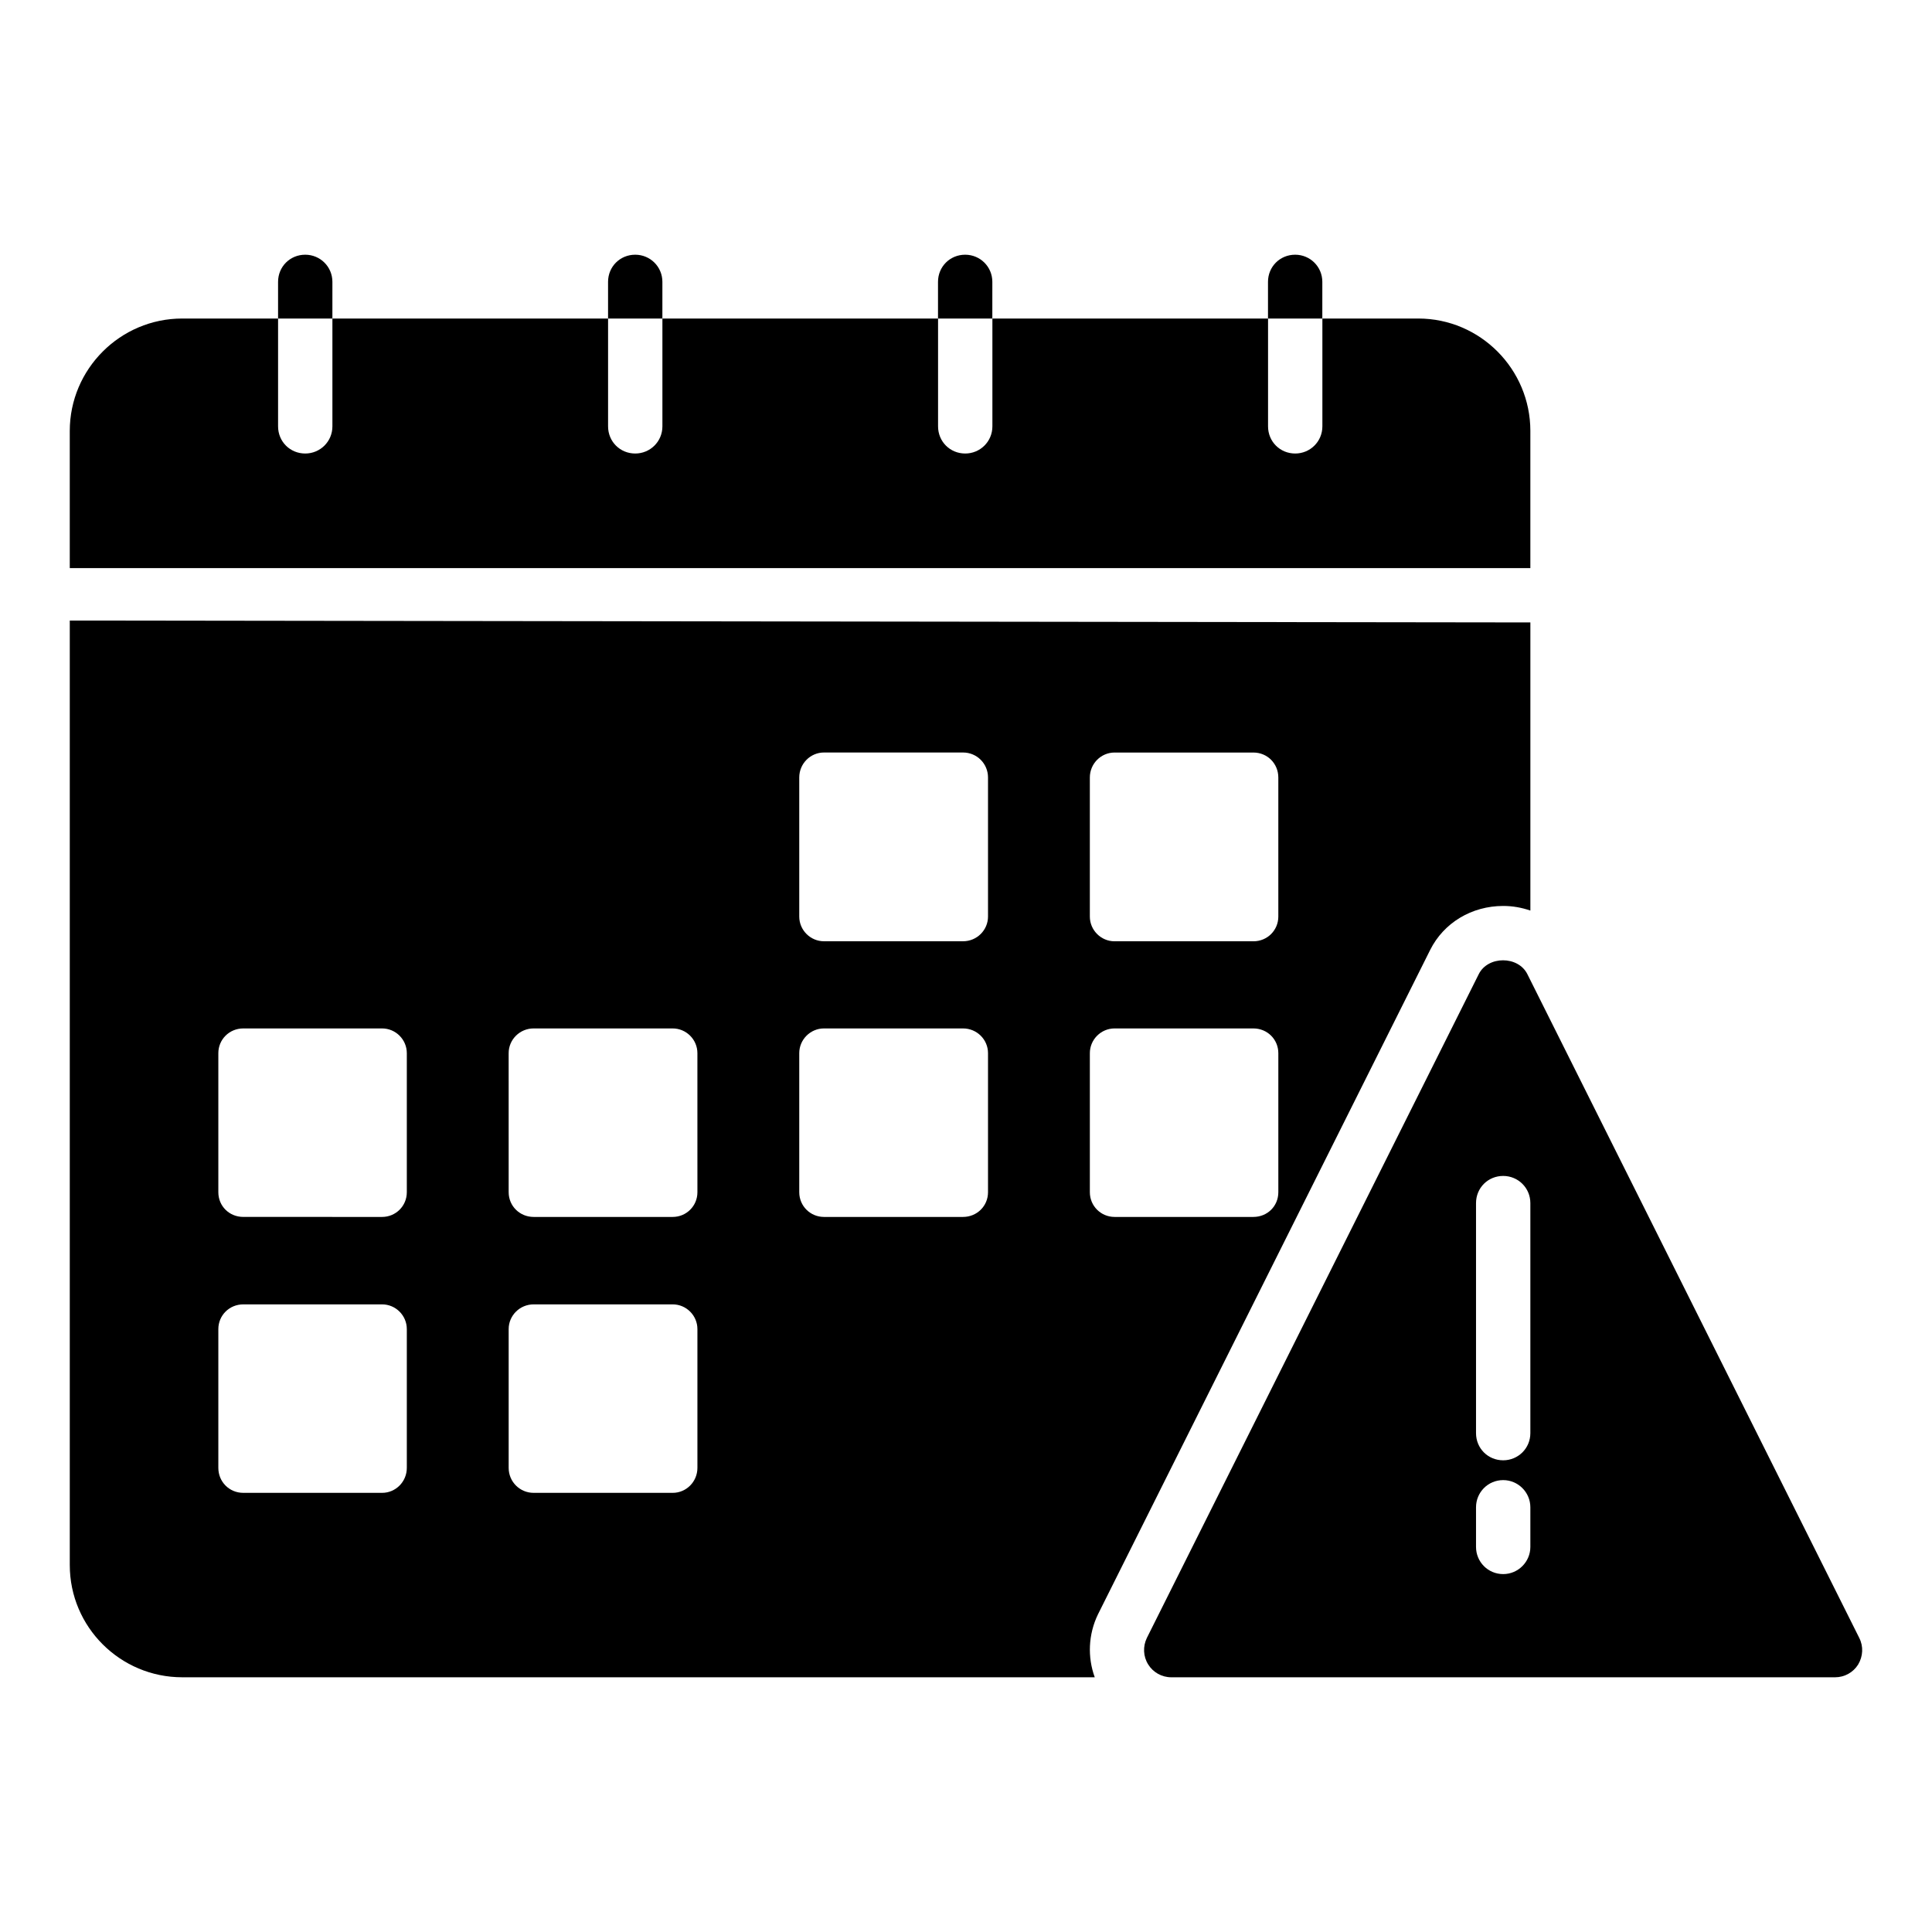
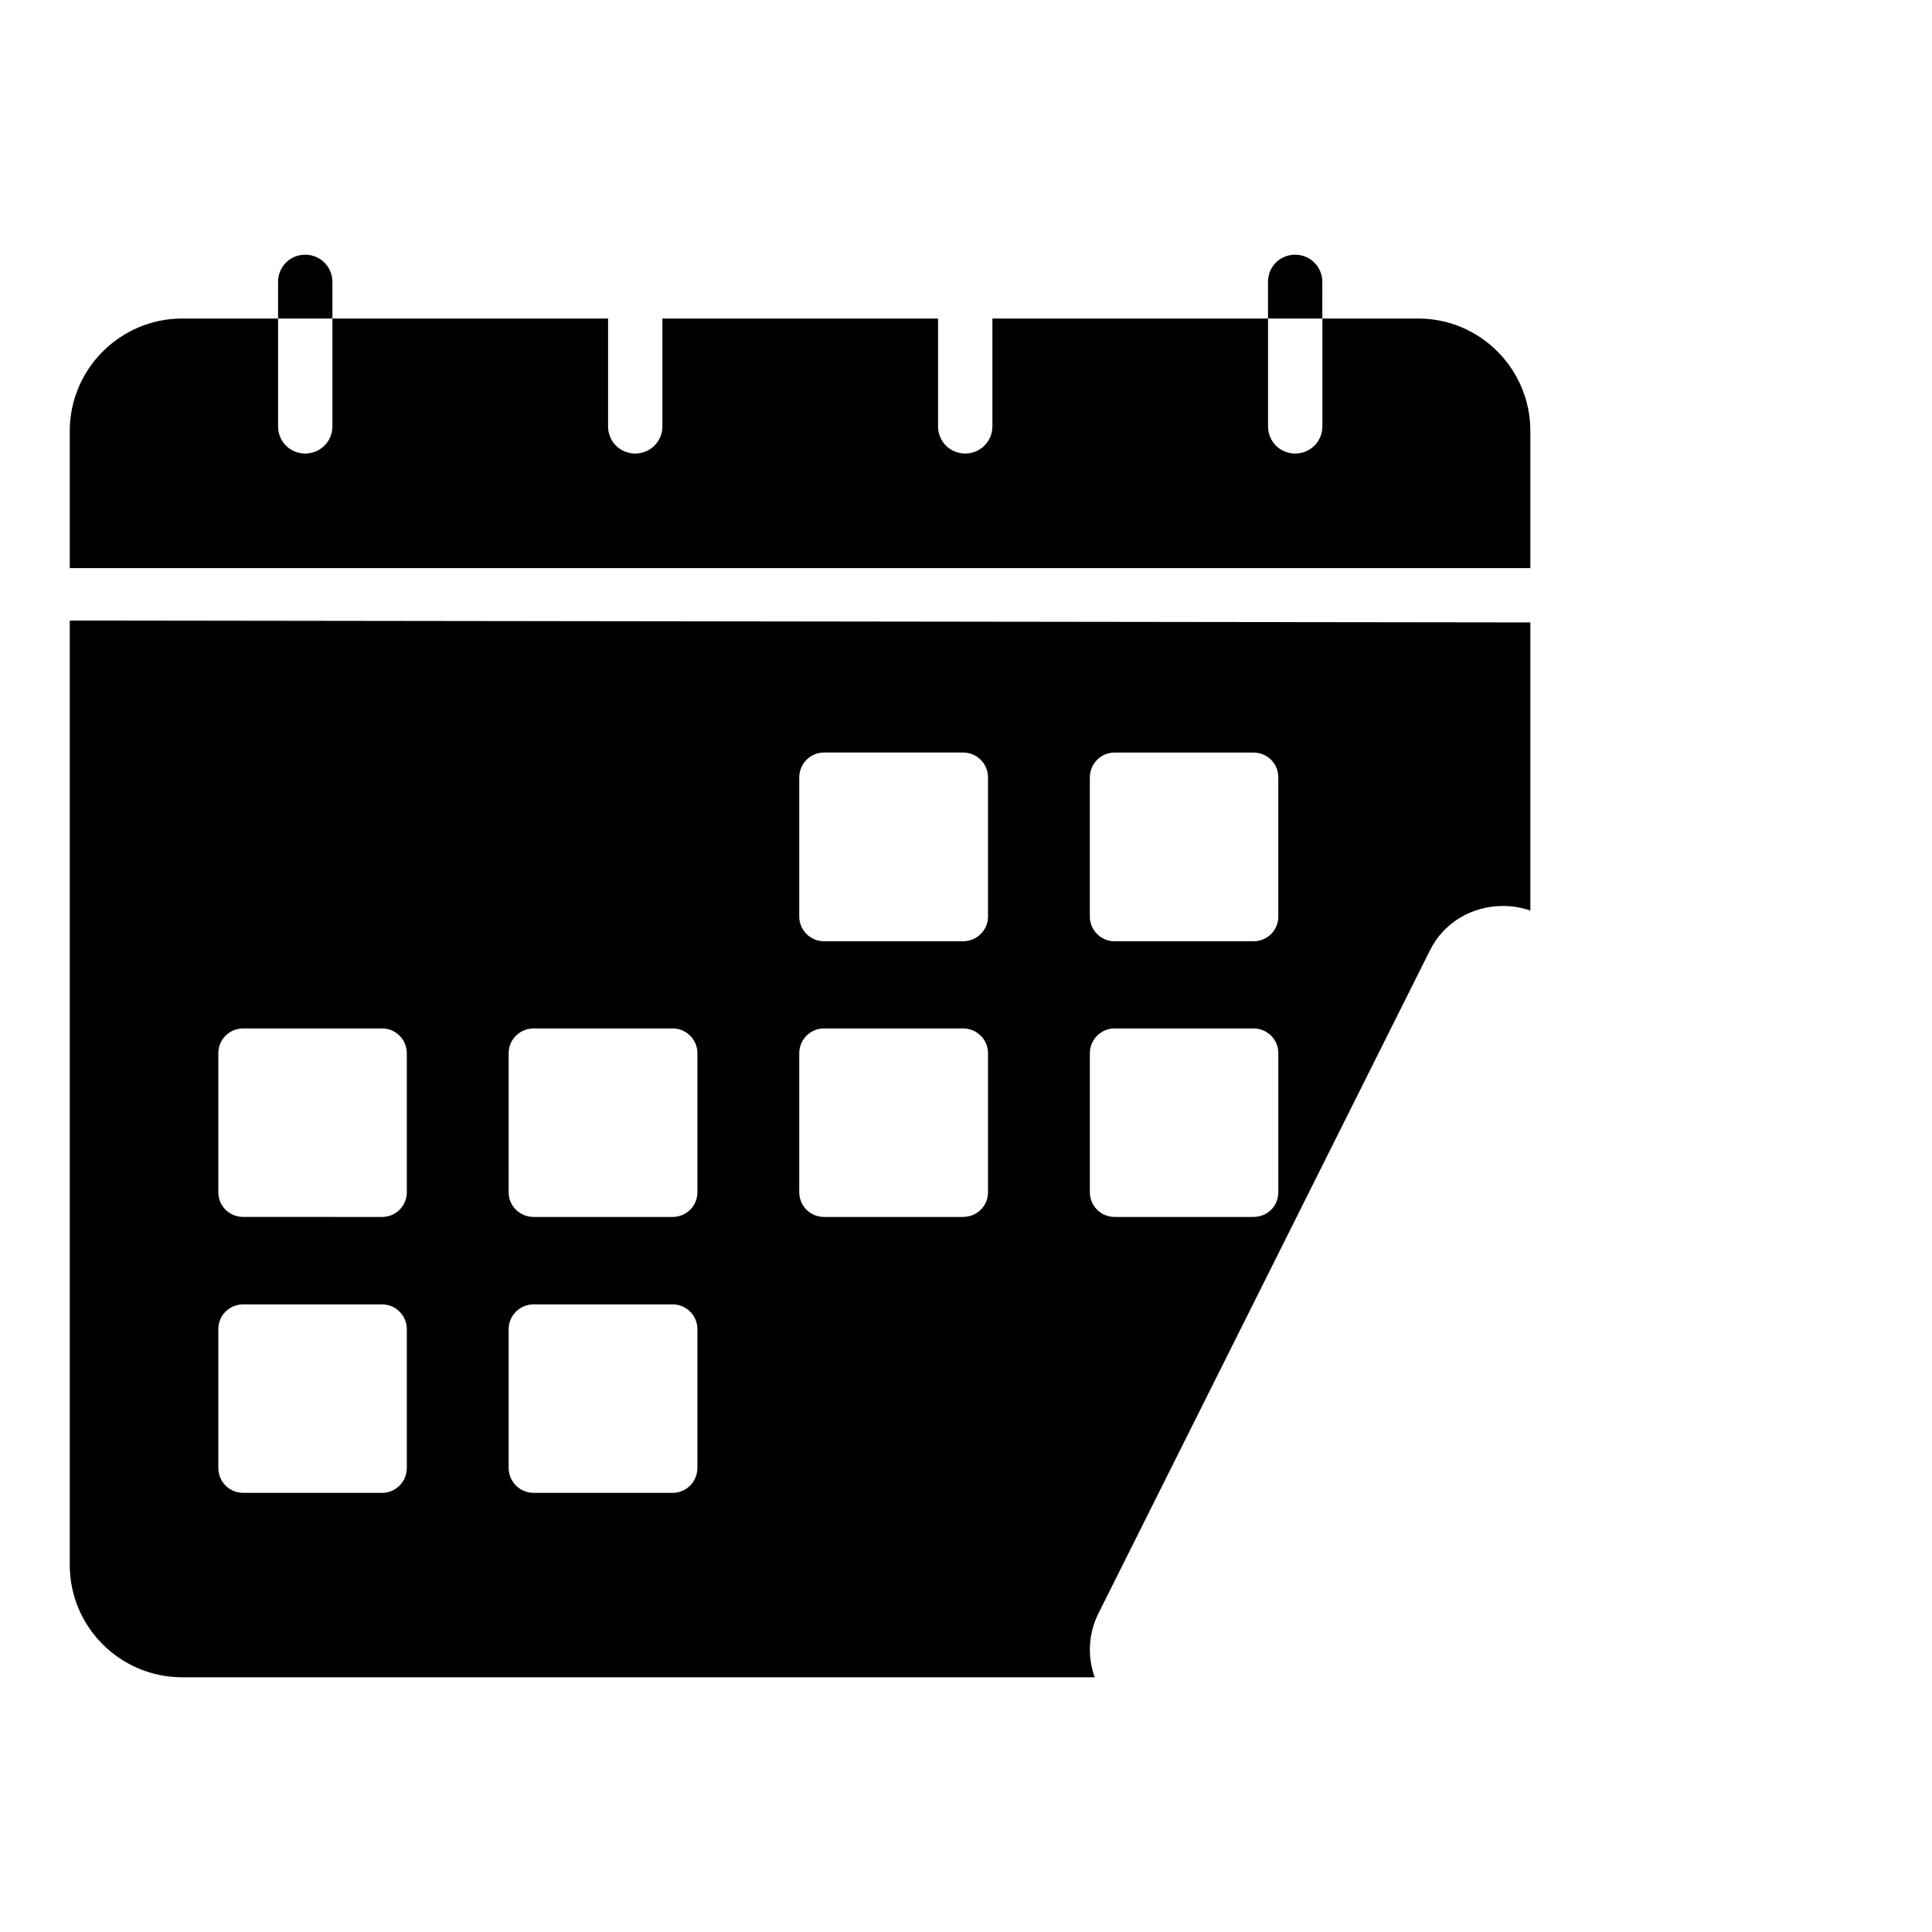
<svg xmlns="http://www.w3.org/2000/svg" fill="#000000" width="800px" height="800px" version="1.1" viewBox="144 144 512 512">
  <g>
    <path d="m549.56 258.21v36.348h-387.07v-36.348c0-16.41 13.387-29.797 29.797-29.797h25.406v28.574c0 4.031 3.168 7.199 7.199 7.199 3.957 0 7.199-3.168 7.199-7.199v-28.574h73.055v28.574c0 4.031 3.168 7.199 7.199 7.199 3.957 0 7.199-3.168 7.199-7.199v-28.574h73.051v28.574c0 4.031 3.168 7.199 7.199 7.199 3.957 0 7.199-3.168 7.199-7.199v-28.574h73.051v28.574c0 4.031 3.168 7.199 7.199 7.199 3.957 0 7.199-3.168 7.199-7.199v-28.574h25.406c16.395 0 29.711 13.387 29.711 29.797z" />
    <path d="m232.09 218.7c0-4.031-3.238-7.199-7.199-7.199-4.031 0-7.199 3.168-7.199 7.199v9.715h14.395z" />
-     <path d="m319.54 218.7c0-4.031-3.238-7.199-7.199-7.199-4.031 0-7.199 3.168-7.199 7.199v9.715h14.395z" />
-     <path d="m406.98 218.7c0-4.031-3.238-7.199-7.199-7.199-4.031 0-7.199 3.168-7.199 7.199v9.715h14.395z" />
    <path d="m494.43 218.7c0-4.031-3.238-7.199-7.199-7.199-4.031 0-7.199 3.168-7.199 7.199v9.715h14.395z" />
    <path d="m432.82 350.05c0-3.672 2.949-6.621 6.551-6.621h36.777c3.742 0 6.621 2.949 6.621 6.621v36.852c0 3.598-2.879 6.551-6.621 6.551h-36.777c-3.598 0-6.551-2.949-6.551-6.551zm-181.01 182.95c0 3.672-2.949 6.621-6.551 6.621h-36.777c-3.742 0-6.621-2.949-6.621-6.621v-36.777c0-3.598 2.879-6.551 6.621-6.551h36.777c3.598 0 6.551 2.949 6.551 6.551zm0-73.051c0 3.672-2.949 6.551-6.551 6.551l-36.777-0.004c-3.742 0-6.621-2.879-6.621-6.551v-36.848c0-3.598 2.879-6.551 6.621-6.551h36.777c3.598 0 6.551 2.949 6.551 6.551zm77.012 73.051c0 3.672-2.949 6.621-6.551 6.621h-36.848c-3.672 0-6.621-2.949-6.621-6.621v-36.777c0-3.598 2.953-6.551 6.621-6.551h36.848c3.598 0 6.551 2.949 6.551 6.551zm0-73.051c0 3.672-2.949 6.551-6.551 6.551h-36.848c-3.672 0-6.621-2.879-6.621-6.551l-0.004-36.852c0-3.598 2.953-6.551 6.621-6.551h36.848c3.598 0 6.551 2.949 6.551 6.551zm77.012 0c0 3.672-2.949 6.551-6.621 6.551h-36.852c-3.598 0-6.551-2.879-6.551-6.551v-36.852c0-3.598 2.949-6.551 6.551-6.551h36.852c3.672 0 6.621 2.949 6.621 6.551zm0-73.055c0 3.598-2.949 6.551-6.621 6.551h-36.852c-3.598 0-6.551-2.949-6.551-6.551v-36.852c0-3.672 2.949-6.621 6.551-6.621h36.852c3.672 0 6.621 2.949 6.621 6.621zm26.988 73.055v-36.852c0-3.598 2.949-6.551 6.551-6.551h36.777c3.742 0 6.621 2.949 6.621 6.551v36.852c0 3.672-2.879 6.551-6.621 6.551h-36.777c-3.602-0.004-6.551-2.883-6.551-6.551zm-270.33-151.5v250.32c0 16.41 13.387 29.727 29.797 29.727h241.83c-1.945-5.324-1.727-11.371 0.863-16.699l88.023-176.05c3.598-7.199 11.012-11.66 19.359-11.66 2.519 0 4.894 0.434 7.199 1.223v-76.359z" />
-     <path d="m636.72 578.06-87.953-175.9c-2.445-4.894-10.438-4.894-12.883 0l-87.949 175.9c-1.078 2.231-1.008 4.894 0.359 7.055 1.297 2.086 3.598 3.383 6.117 3.383h175.9c2.519 0 4.82-1.297 6.117-3.383 1.297-2.16 1.441-4.824 0.289-7.055zm-87.16-24.109c0 3.957-3.238 7.199-7.199 7.199-4.031 0-7.199-3.238-7.199-7.199v-10.508c0-3.957 3.168-7.199 7.199-7.199 3.957 0 7.199 3.238 7.199 7.199zm0-30.156c0 4.031-3.238 7.199-7.199 7.199-4.031 0-7.199-3.168-7.199-7.199v-60.961c0-4.031 3.168-7.199 7.199-7.199 3.957 0 7.199 3.168 7.199 7.199z" />
  </g>
</svg>